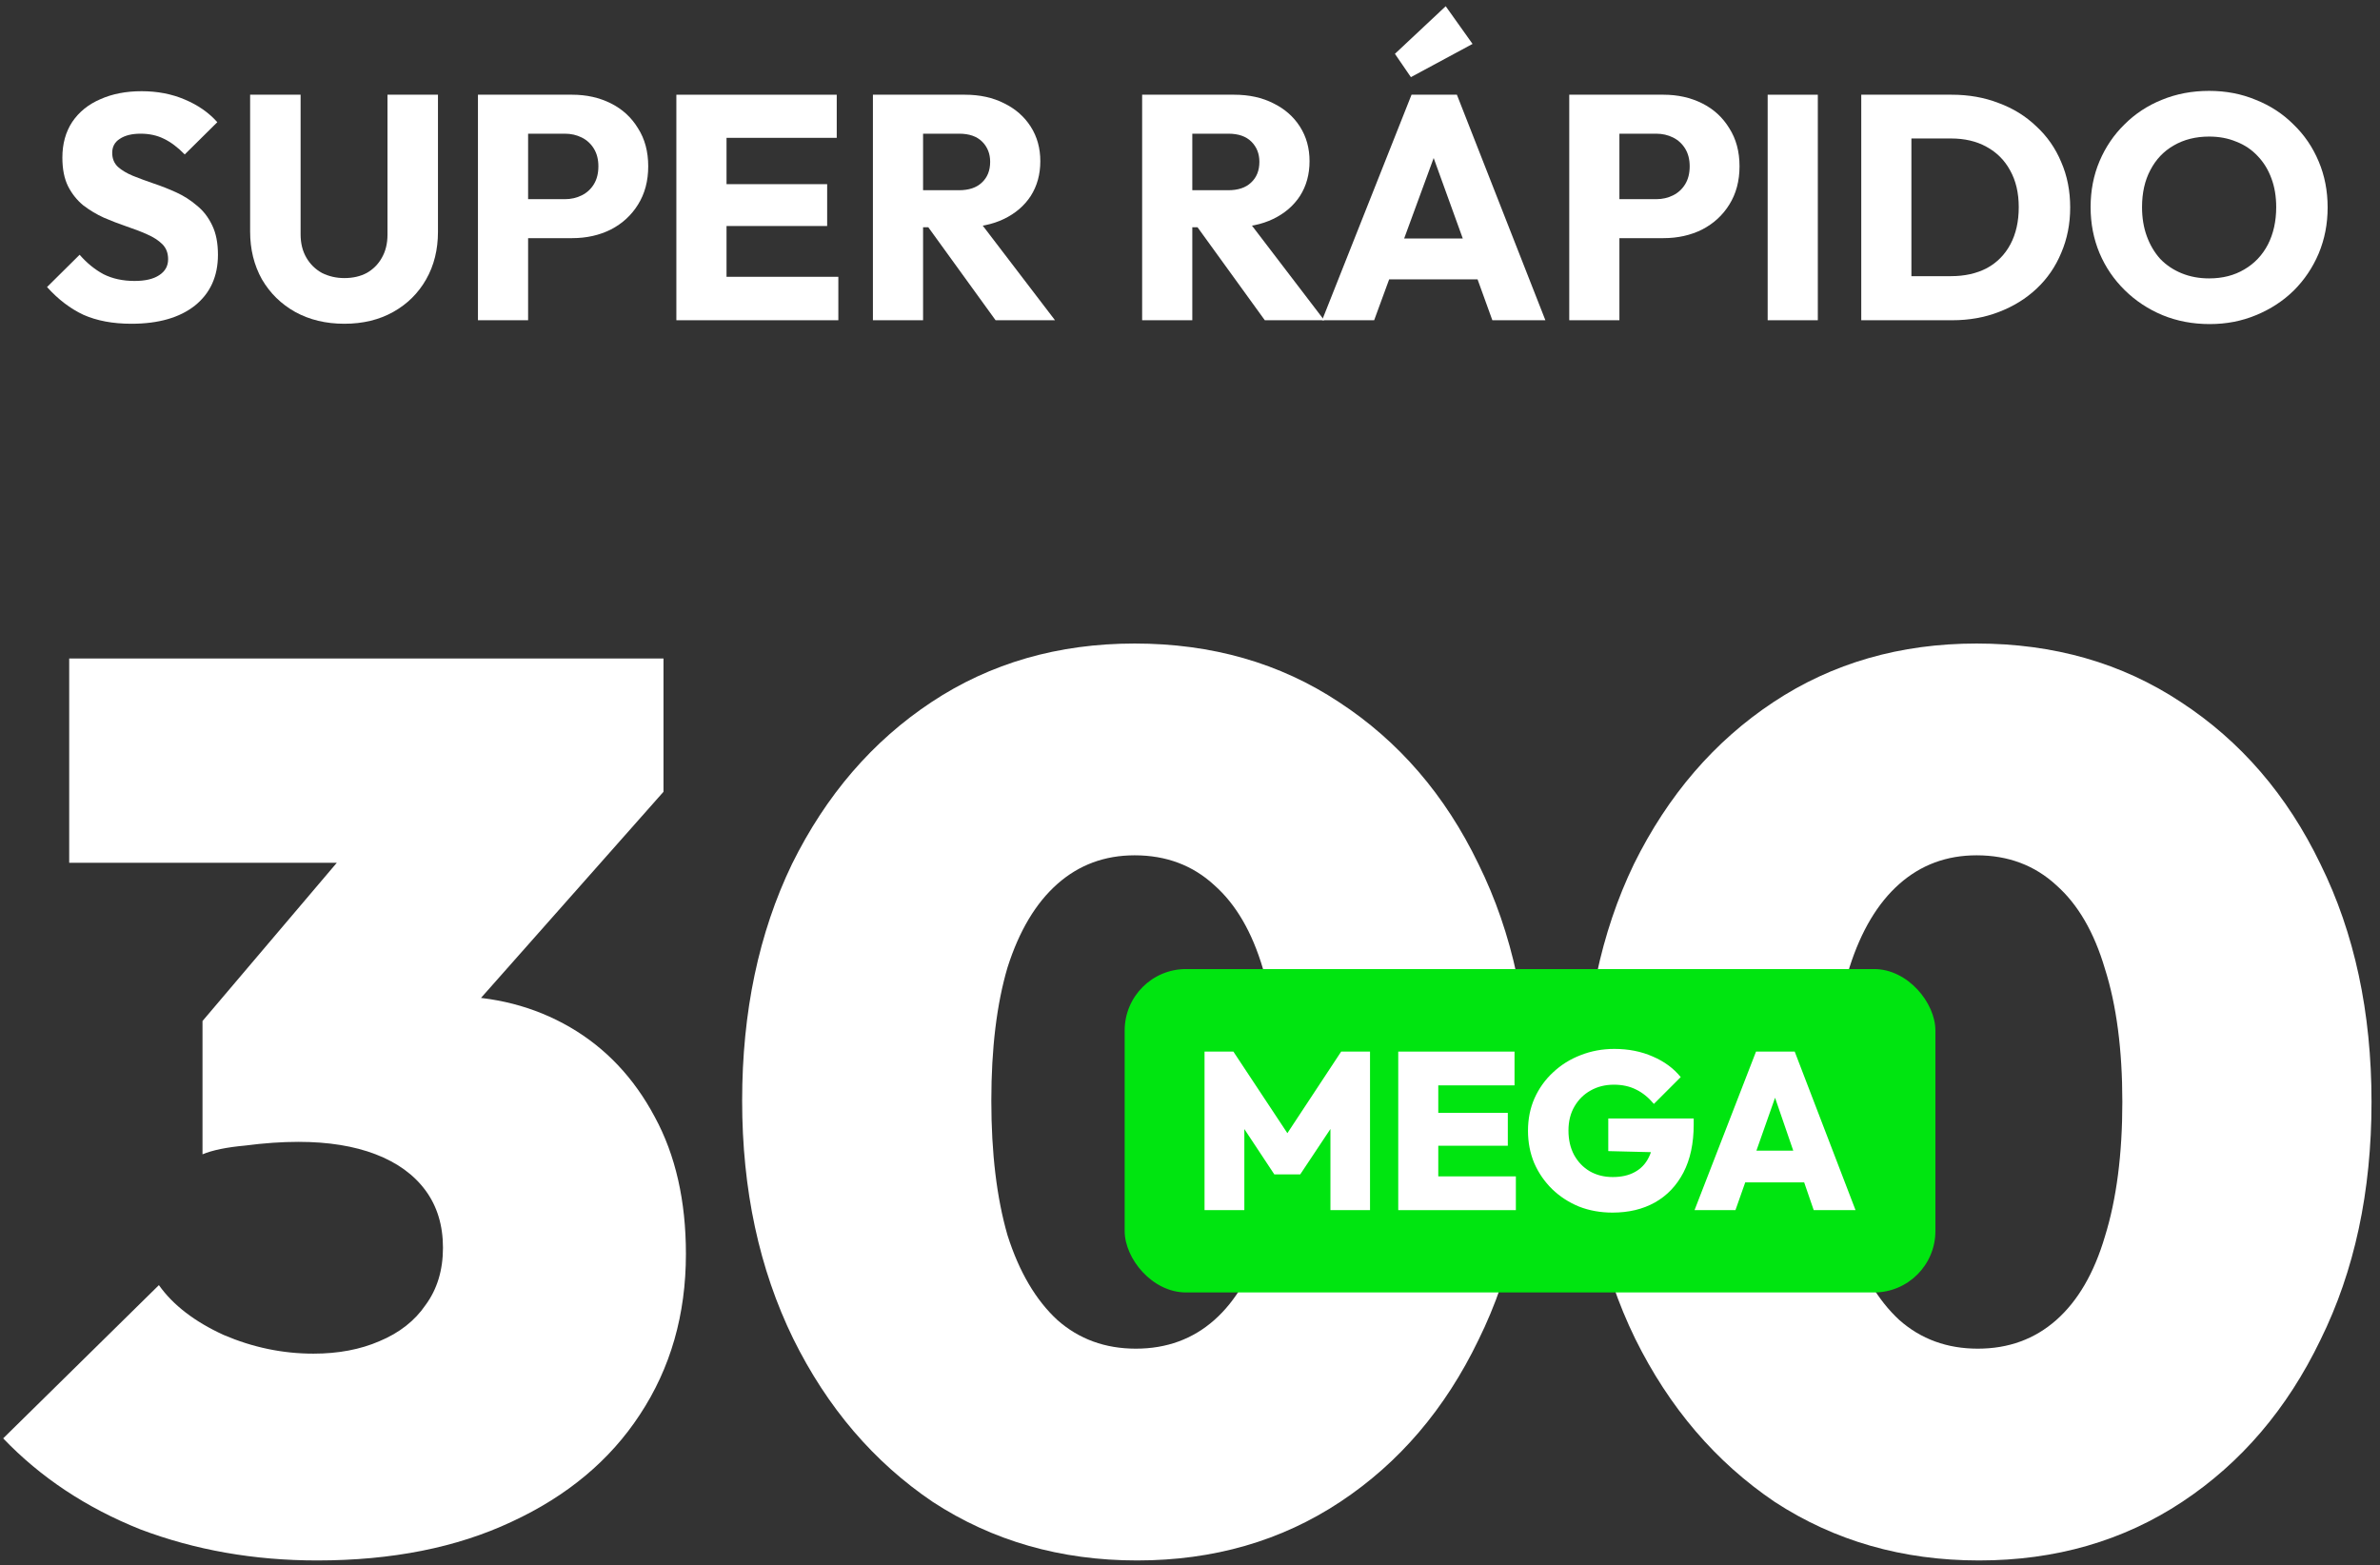
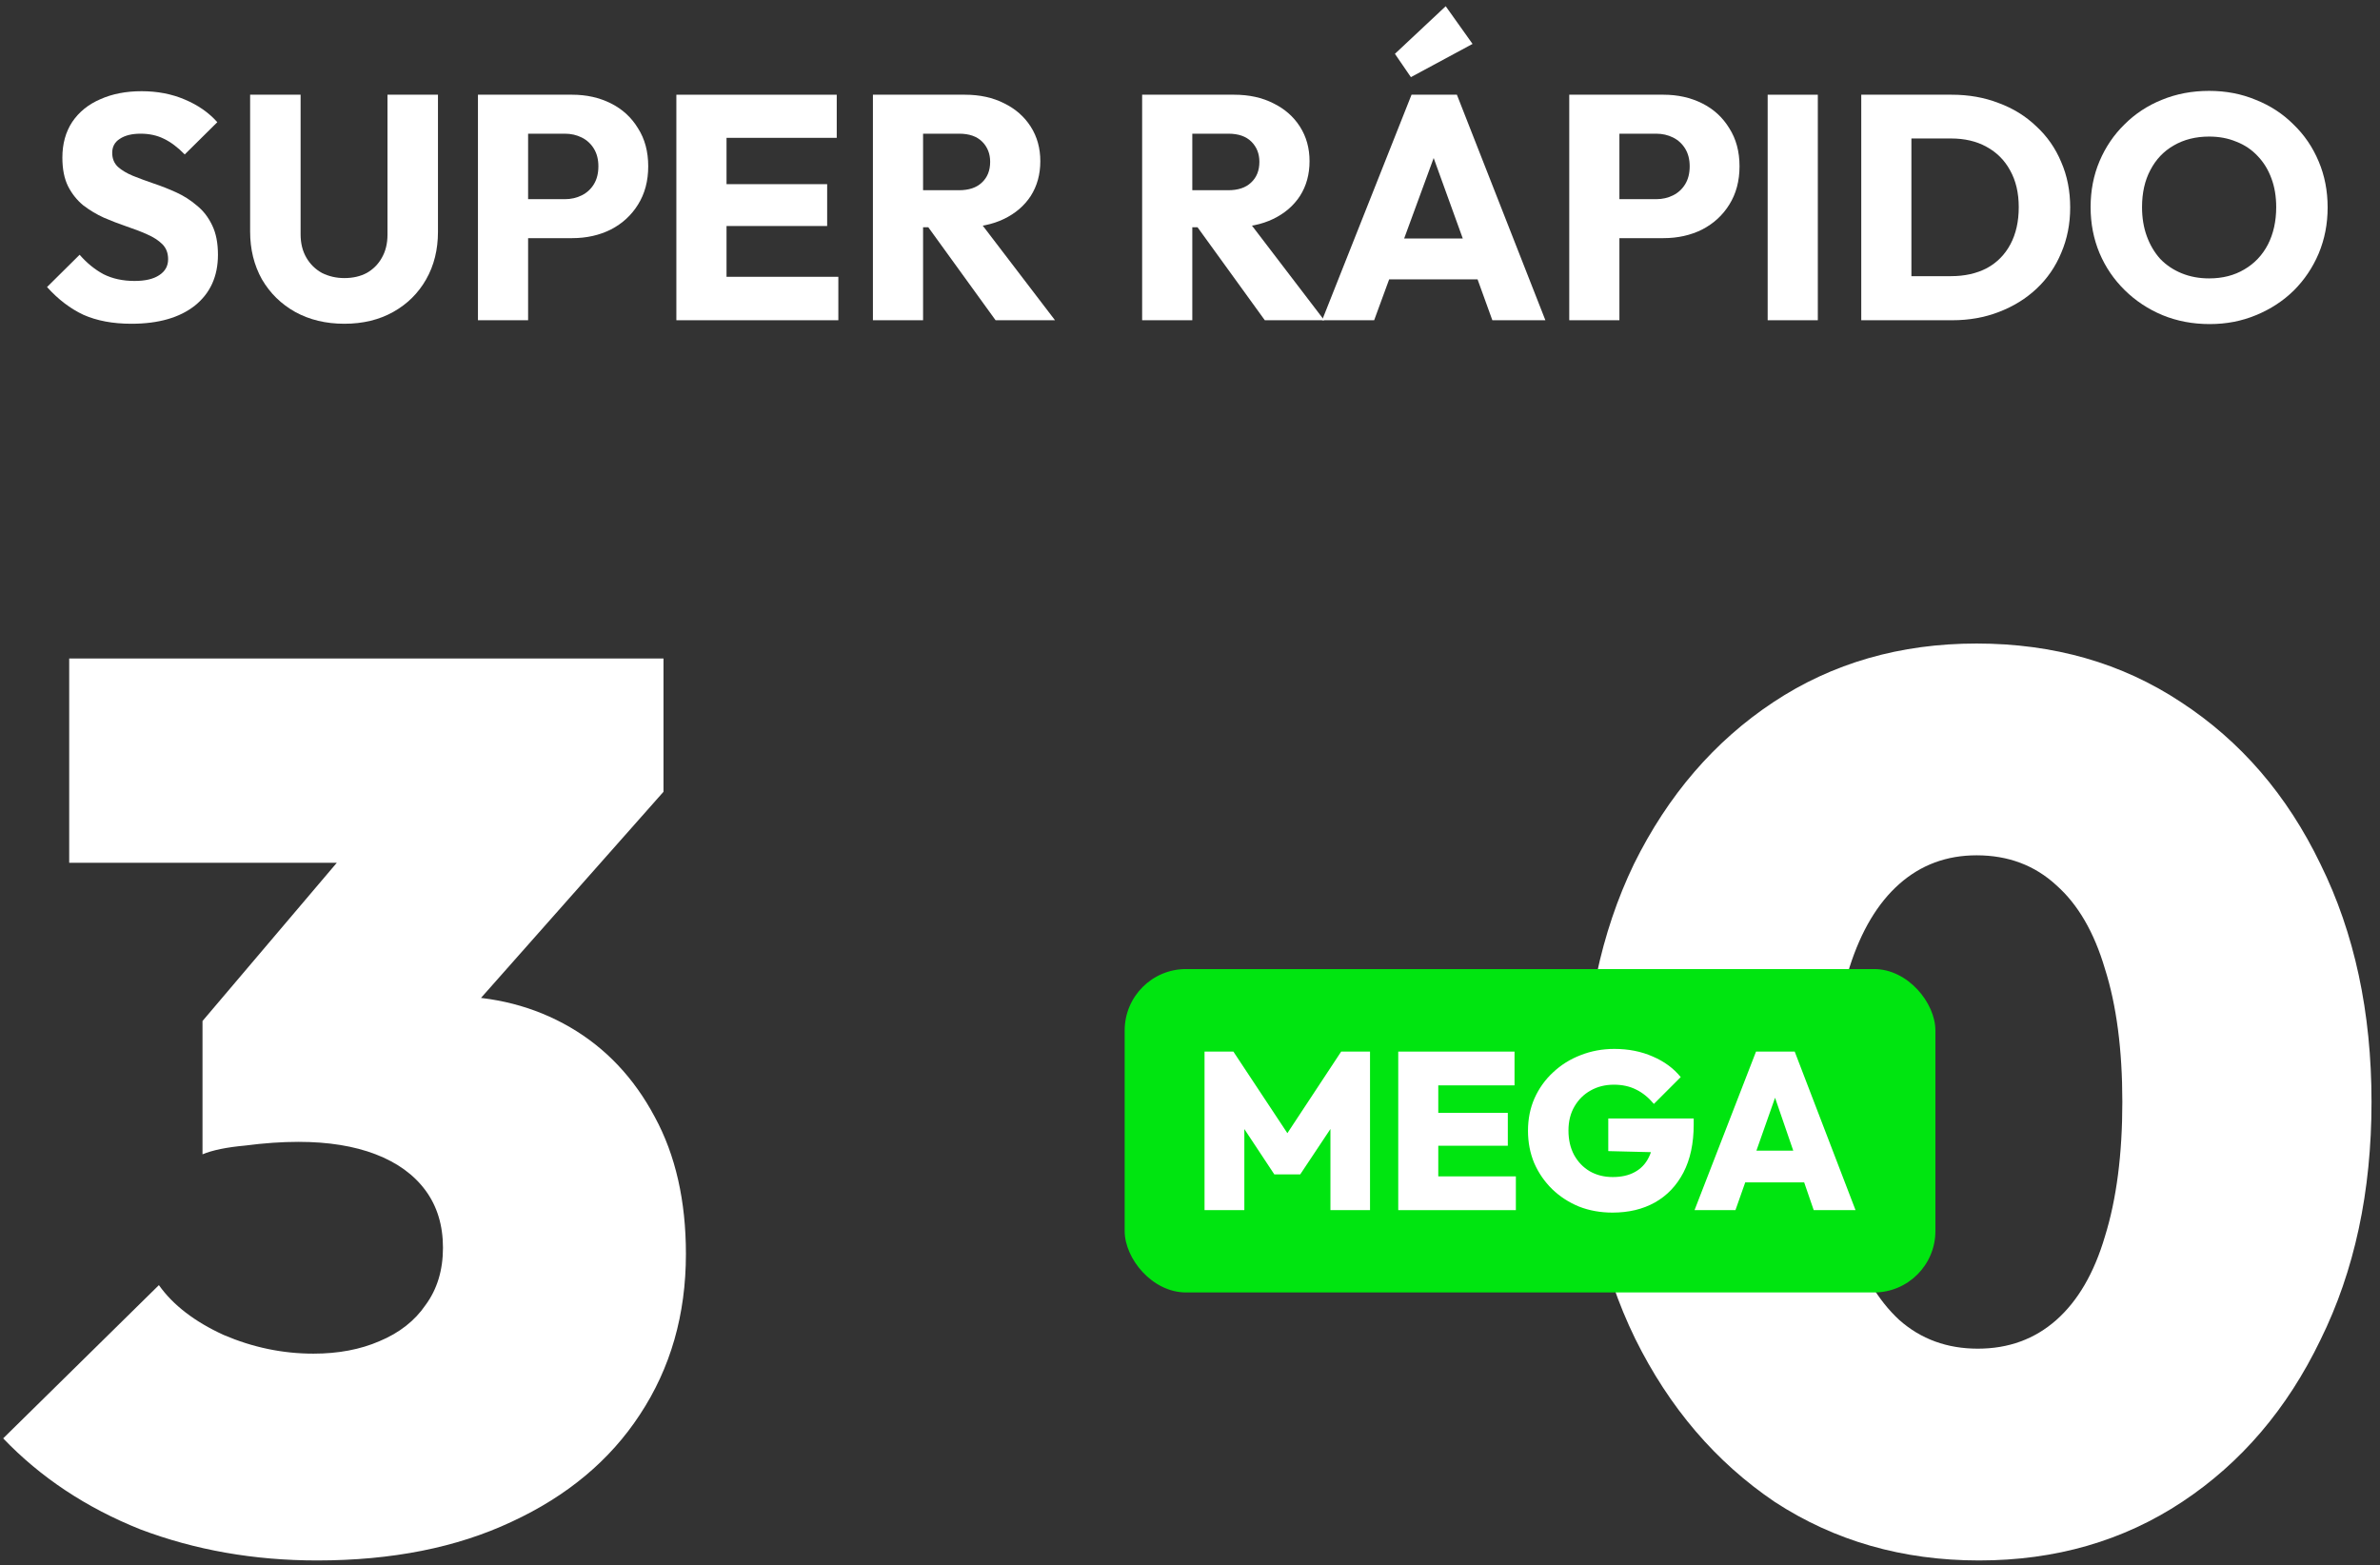
<svg xmlns="http://www.w3.org/2000/svg" width="149" height="98" viewBox="0 0 149 98" fill="none">
  <rect x="0" y="0" width="149" height="98" fill="#333333" stroke="none" />
  <path d="M8.225 20.27C7.065 20.27 6.065 20.083 5.225 19.71C4.398 19.323 3.638 18.743 2.945 17.97L4.985 15.95C5.438 16.47 5.938 16.877 6.485 17.17C7.045 17.45 7.691 17.59 8.425 17.59C9.091 17.59 9.605 17.47 9.965 17.23C10.338 16.99 10.525 16.657 10.525 16.23C10.525 15.843 10.405 15.53 10.165 15.29C9.925 15.05 9.605 14.843 9.205 14.67C8.818 14.497 8.385 14.33 7.905 14.17C7.438 14.01 6.971 13.83 6.505 13.63C6.038 13.417 5.605 13.157 5.205 12.85C4.818 12.53 4.505 12.137 4.265 11.67C4.025 11.19 3.905 10.59 3.905 9.87C3.905 9.003 4.111 8.257 4.525 7.63C4.951 7.003 5.538 6.53 6.285 6.21C7.031 5.877 7.891 5.71 8.865 5.71C9.851 5.71 10.752 5.883 11.565 6.23C12.392 6.577 13.072 7.05 13.605 7.65L11.565 9.67C11.138 9.23 10.705 8.903 10.265 8.69C9.838 8.477 9.351 8.37 8.805 8.37C8.258 8.37 7.825 8.477 7.505 8.69C7.185 8.89 7.025 9.183 7.025 9.57C7.025 9.93 7.145 10.223 7.385 10.45C7.625 10.663 7.938 10.85 8.325 11.01C8.725 11.17 9.158 11.33 9.625 11.49C10.105 11.65 10.578 11.837 11.045 12.05C11.511 12.263 11.938 12.537 12.325 12.87C12.725 13.19 13.045 13.603 13.285 14.11C13.525 14.603 13.645 15.217 13.645 15.95C13.645 17.297 13.165 18.357 12.205 19.13C11.245 19.89 9.918 20.27 8.225 20.27Z" fill="white" />
  <path d="M21.559 20.27C20.399 20.27 19.373 20.023 18.479 19.53C17.599 19.037 16.906 18.357 16.399 17.49C15.906 16.61 15.659 15.61 15.659 14.49V5.93H18.819V14.67C18.819 15.23 18.939 15.717 19.179 16.13C19.419 16.543 19.746 16.863 20.159 17.09C20.586 17.303 21.053 17.41 21.559 17.41C22.093 17.41 22.559 17.303 22.959 17.09C23.359 16.863 23.673 16.55 23.899 16.15C24.139 15.737 24.259 15.25 24.259 14.69V5.93H27.419V14.51C27.419 15.63 27.173 16.623 26.679 17.49C26.186 18.357 25.499 19.037 24.619 19.53C23.739 20.023 22.719 20.27 21.559 20.27Z" fill="white" />
  <path d="M32.322 14.91V12.47H35.362C35.749 12.47 36.102 12.39 36.422 12.23C36.742 12.07 36.996 11.837 37.182 11.53C37.369 11.223 37.462 10.85 37.462 10.41C37.462 9.983 37.369 9.617 37.182 9.31C36.996 9.003 36.742 8.77 36.422 8.61C36.102 8.45 35.749 8.37 35.362 8.37H32.322V5.93H35.822C36.716 5.93 37.522 6.11 38.242 6.47C38.962 6.83 39.529 7.35 39.942 8.03C40.369 8.697 40.582 9.49 40.582 10.41C40.582 11.33 40.369 12.13 39.942 12.81C39.529 13.477 38.962 13.997 38.242 14.37C37.522 14.73 36.716 14.91 35.822 14.91H32.322ZM29.922 20.05V5.93H33.062V20.05H29.922Z" fill="white" />
  <path d="M42.344 20.05V5.93H45.484V20.05H42.344ZM44.744 20.05V17.33H52.484V20.05H44.744ZM44.744 14.15V11.53H51.784V14.15H44.744ZM44.744 8.63V5.93H52.384V8.63H44.744Z" fill="white" />
  <path d="M57.049 14.23V11.91H60.029C60.656 11.91 61.136 11.75 61.469 11.43C61.816 11.11 61.989 10.677 61.989 10.13C61.989 9.623 61.822 9.203 61.489 8.87C61.156 8.537 60.676 8.37 60.049 8.37H57.049V5.93H60.409C61.342 5.93 62.162 6.11 62.869 6.47C63.576 6.817 64.129 7.303 64.529 7.93C64.929 8.557 65.129 9.277 65.129 10.09C65.129 10.917 64.929 11.643 64.529 12.27C64.129 12.883 63.569 13.363 62.849 13.71C62.129 14.057 61.282 14.23 60.309 14.23H57.049ZM54.649 20.05V5.93H57.789V20.05H54.649ZM62.329 20.05L57.929 13.97L60.809 13.19L66.049 20.05H62.329Z" fill="white" />
  <path d="M73.904 14.23V11.91H76.884C77.511 11.91 77.991 11.75 78.324 11.43C78.671 11.11 78.844 10.677 78.844 10.13C78.844 9.623 78.678 9.203 78.344 8.87C78.011 8.537 77.531 8.37 76.904 8.37H73.904V5.93H77.264C78.198 5.93 79.018 6.11 79.724 6.47C80.431 6.817 80.984 7.303 81.384 7.93C81.784 8.557 81.984 9.277 81.984 10.09C81.984 10.917 81.784 11.643 81.384 12.27C80.984 12.883 80.424 13.363 79.704 13.71C78.984 14.057 78.138 14.23 77.164 14.23H73.904ZM71.504 20.05V5.93H74.644V20.05H71.504ZM79.184 20.05L74.784 13.97L77.664 13.19L82.904 20.05H79.184Z" fill="white" />
  <path d="M82.769 20.05L88.369 5.93H91.209L96.749 20.05H93.429L89.189 8.33H90.329L86.029 20.05H82.769ZM85.949 17.49V14.93H93.649V17.49H85.949ZM88.329 4.83L87.329 3.37L90.509 0.39L92.189 2.75L88.329 4.83Z" fill="white" />
  <path d="M100.643 14.91V12.47H103.683C104.069 12.47 104.423 12.39 104.743 12.23C105.063 12.07 105.316 11.837 105.503 11.53C105.689 11.223 105.783 10.85 105.783 10.41C105.783 9.983 105.689 9.617 105.503 9.31C105.316 9.003 105.063 8.77 104.743 8.61C104.423 8.45 104.069 8.37 103.683 8.37H100.643V5.93H104.143C105.036 5.93 105.843 6.11 106.563 6.47C107.283 6.83 107.849 7.35 108.263 8.03C108.689 8.697 108.903 9.49 108.903 10.41C108.903 11.33 108.689 12.13 108.263 12.81C107.849 13.477 107.283 13.997 106.563 14.37C105.843 14.73 105.036 14.91 104.143 14.91H100.643ZM98.243 20.05V5.93H101.383V20.05H98.243Z" fill="white" />
  <path d="M110.665 20.05V5.93H113.805V20.05H110.665Z" fill="white" />
  <path d="M118.644 20.05V17.29H122.144C122.997 17.29 123.744 17.123 124.384 16.79C125.024 16.443 125.517 15.943 125.864 15.29C126.211 14.637 126.384 13.863 126.384 12.97C126.384 12.077 126.204 11.31 125.844 10.67C125.497 10.03 125.004 9.537 124.364 9.19C123.737 8.843 122.997 8.67 122.144 8.67H118.544V5.93H122.184C123.251 5.93 124.231 6.103 125.124 6.45C126.031 6.783 126.817 7.27 127.484 7.91C128.164 8.537 128.684 9.283 129.044 10.15C129.417 11.003 129.604 11.95 129.604 12.99C129.604 14.017 129.417 14.963 129.044 15.83C128.684 16.697 128.171 17.443 127.504 18.07C126.837 18.697 126.051 19.183 125.144 19.53C124.251 19.877 123.277 20.05 122.224 20.05H118.644ZM116.524 20.05V5.93H119.664V20.05H116.524Z" fill="white" />
  <path d="M138.342 20.29C137.275 20.29 136.289 20.103 135.382 19.73C134.489 19.357 133.702 18.837 133.022 18.17C132.342 17.503 131.815 16.73 131.442 15.85C131.069 14.957 130.882 13.997 130.882 12.97C130.882 11.93 131.069 10.97 131.442 10.09C131.815 9.21 132.335 8.443 133.002 7.79C133.669 7.123 134.449 6.61 135.342 6.25C136.249 5.877 137.235 5.69 138.302 5.69C139.355 5.69 140.329 5.877 141.222 6.25C142.129 6.61 142.915 7.123 143.582 7.79C144.262 8.443 144.789 9.217 145.162 10.11C145.535 10.99 145.722 11.95 145.722 12.99C145.722 14.017 145.535 14.977 145.162 15.87C144.789 16.75 144.269 17.523 143.602 18.19C142.935 18.843 142.149 19.357 141.242 19.73C140.349 20.103 139.382 20.29 138.342 20.29ZM138.302 17.43C139.142 17.43 139.875 17.243 140.502 16.87C141.142 16.497 141.635 15.977 141.982 15.31C142.329 14.63 142.502 13.85 142.502 12.97C142.502 12.303 142.402 11.703 142.202 11.17C142.002 10.623 141.715 10.157 141.342 9.77C140.969 9.37 140.522 9.07 140.002 8.87C139.495 8.657 138.929 8.55 138.302 8.55C137.462 8.55 136.722 8.737 136.082 9.11C135.455 9.47 134.969 9.983 134.622 10.65C134.275 11.303 134.102 12.077 134.102 12.97C134.102 13.637 134.202 14.243 134.402 14.79C134.602 15.337 134.882 15.81 135.242 16.21C135.615 16.597 136.062 16.897 136.582 17.11C137.102 17.323 137.675 17.43 138.302 17.43Z" fill="white" />
  <path d="M19.854 97.698C15.902 97.698 12.21 97.048 8.778 95.748C5.398 94.396 2.538 92.498 0.198 90.054L9.948 80.46C10.832 81.708 12.184 82.748 14.004 83.58C15.824 84.36 17.696 84.75 19.62 84.75C21.18 84.75 22.558 84.49 23.754 83.97C25.002 83.45 25.964 82.696 26.64 81.708C27.368 80.72 27.732 79.524 27.732 78.12C27.732 76.716 27.368 75.52 26.64 74.532C25.912 73.544 24.872 72.79 23.52 72.27C22.168 71.75 20.556 71.49 18.684 71.49C17.644 71.49 16.526 71.568 15.33 71.724C14.186 71.828 13.302 72.01 12.678 72.27L19.464 63.846C21.284 63.43 22.896 63.092 24.3 62.832C25.756 62.52 27.03 62.364 28.122 62.364C30.93 62.364 33.452 63.014 35.688 64.314C37.924 65.614 39.692 67.486 40.992 69.93C42.292 72.322 42.942 75.182 42.942 78.51C42.942 82.306 41.98 85.66 40.056 88.572C38.184 91.432 35.506 93.668 32.022 95.28C28.59 96.892 24.534 97.698 19.854 97.698ZM12.678 72.27V63.924L24.924 49.494L41.538 49.572L28.902 63.846L12.678 72.27ZM4.332 54.018V41.226H41.538V49.572L30.072 54.018H4.332Z" fill="white" />
-   <path d="M71.188 97.698C66.404 97.698 62.14 96.476 58.396 94.032C54.704 91.536 51.792 88.13 49.66 83.814C47.528 79.446 46.462 74.48 46.462 68.916C46.462 63.352 47.502 58.412 49.582 54.096C51.714 49.78 54.626 46.4 58.318 43.956C62.01 41.512 66.248 40.29 71.032 40.29C75.868 40.29 80.132 41.512 83.824 43.956C87.568 46.4 90.48 49.78 92.56 54.096C94.692 58.412 95.758 63.378 95.758 68.994C95.758 74.61 94.692 79.576 92.56 83.892C90.48 88.208 87.594 91.588 83.902 94.032C80.21 96.476 75.972 97.698 71.188 97.698ZM71.11 84.438C73.034 84.438 74.672 83.84 76.024 82.644C77.376 81.448 78.39 79.706 79.066 77.418C79.794 75.078 80.158 72.27 80.158 68.994C80.158 65.718 79.794 62.936 79.066 60.648C78.39 58.36 77.376 56.618 76.024 55.422C74.672 54.174 73.008 53.55 71.032 53.55C69.16 53.55 67.548 54.148 66.196 55.344C64.844 56.54 63.804 58.282 63.076 60.57C62.4 62.858 62.062 65.64 62.062 68.916C62.062 72.192 62.4 75 63.076 77.34C63.804 79.628 64.844 81.396 66.196 82.644C67.548 83.84 69.186 84.438 71.11 84.438Z" fill="white" />
  <path d="M123.899 97.698C119.115 97.698 114.851 96.476 111.107 94.032C107.415 91.536 104.503 88.13 102.371 83.814C100.239 79.446 99.173 74.48 99.173 68.916C99.173 63.352 100.213 58.412 102.293 54.096C104.425 49.78 107.337 46.4 111.029 43.956C114.721 41.512 118.959 40.29 123.743 40.29C128.579 40.29 132.843 41.512 136.535 43.956C140.279 46.4 143.191 49.78 145.271 54.096C147.403 58.412 148.469 63.378 148.469 68.994C148.469 74.61 147.403 79.576 145.271 83.892C143.191 88.208 140.305 91.588 136.613 94.032C132.921 96.476 128.683 97.698 123.899 97.698ZM123.821 84.438C125.745 84.438 127.383 83.84 128.735 82.644C130.087 81.448 131.101 79.706 131.777 77.418C132.505 75.078 132.869 72.27 132.869 68.994C132.869 65.718 132.505 62.936 131.777 60.648C131.101 58.36 130.087 56.618 128.735 55.422C127.383 54.174 125.719 53.55 123.743 53.55C121.871 53.55 120.259 54.148 118.907 55.344C117.555 56.54 116.515 58.282 115.787 60.57C115.111 62.858 114.773 65.64 114.773 68.916C114.773 72.192 115.111 75 115.787 77.34C116.515 79.628 117.555 81.396 118.907 82.644C120.259 83.84 121.897 84.438 123.821 84.438Z" fill="white" />
  <rect x="70.41" y="60.671" width="50.756" height="20.248" rx="3.844" fill="#00E510" />
  <path d="M75.41 75.765V65.839H77.216L81.024 71.593H80.17L83.964 65.839H85.77V75.765H83.292V69.983L83.684 70.095L81.402 73.525H79.778L77.51 70.095L77.902 69.983V75.765H75.41Z" fill="white" />
  <path d="M87.537 75.765V65.839H90.043V75.765H87.537ZM89.525 75.765V73.651H94.901V75.765H89.525ZM89.525 71.733V69.675H94.397V71.733H89.525ZM89.525 67.953V65.839H94.817V67.953H89.525Z" fill="white" />
  <path d="M100.952 75.919C100.196 75.919 99.496 75.793 98.852 75.541C98.217 75.28 97.657 74.916 97.172 74.449C96.696 73.982 96.323 73.441 96.052 72.825C95.791 72.2 95.66 71.523 95.66 70.795C95.66 70.058 95.795 69.381 96.066 68.765C96.346 68.14 96.733 67.598 97.228 67.141C97.723 66.674 98.297 66.315 98.95 66.063C99.613 65.802 100.317 65.671 101.064 65.671C101.951 65.671 102.753 65.83 103.472 66.147C104.191 66.455 104.774 66.884 105.222 67.435L103.542 69.115C103.206 68.714 102.837 68.415 102.436 68.219C102.035 68.014 101.568 67.911 101.036 67.911C100.495 67.911 100.009 68.032 99.58 68.275C99.16 68.508 98.824 68.84 98.572 69.269C98.32 69.698 98.194 70.202 98.194 70.781C98.194 71.36 98.311 71.868 98.544 72.307C98.787 72.746 99.113 73.086 99.524 73.329C99.944 73.572 100.425 73.693 100.966 73.693C101.507 73.693 101.965 73.59 102.338 73.385C102.721 73.18 103.01 72.881 103.206 72.489C103.411 72.097 103.514 71.63 103.514 71.089L105.208 72.181L100.686 72.069V70.025H106.034V70.403C106.034 71.588 105.819 72.592 105.39 73.413C104.961 74.234 104.363 74.86 103.598 75.289C102.842 75.709 101.96 75.919 100.952 75.919Z" fill="white" />
  <path d="M106.086 75.765L109.936 65.839H112.358L116.166 75.765H113.548L110.678 67.421H111.588L108.648 75.765H106.086ZM108.424 74.029V72.041H113.898V74.029H108.424Z" fill="white" />
</svg>